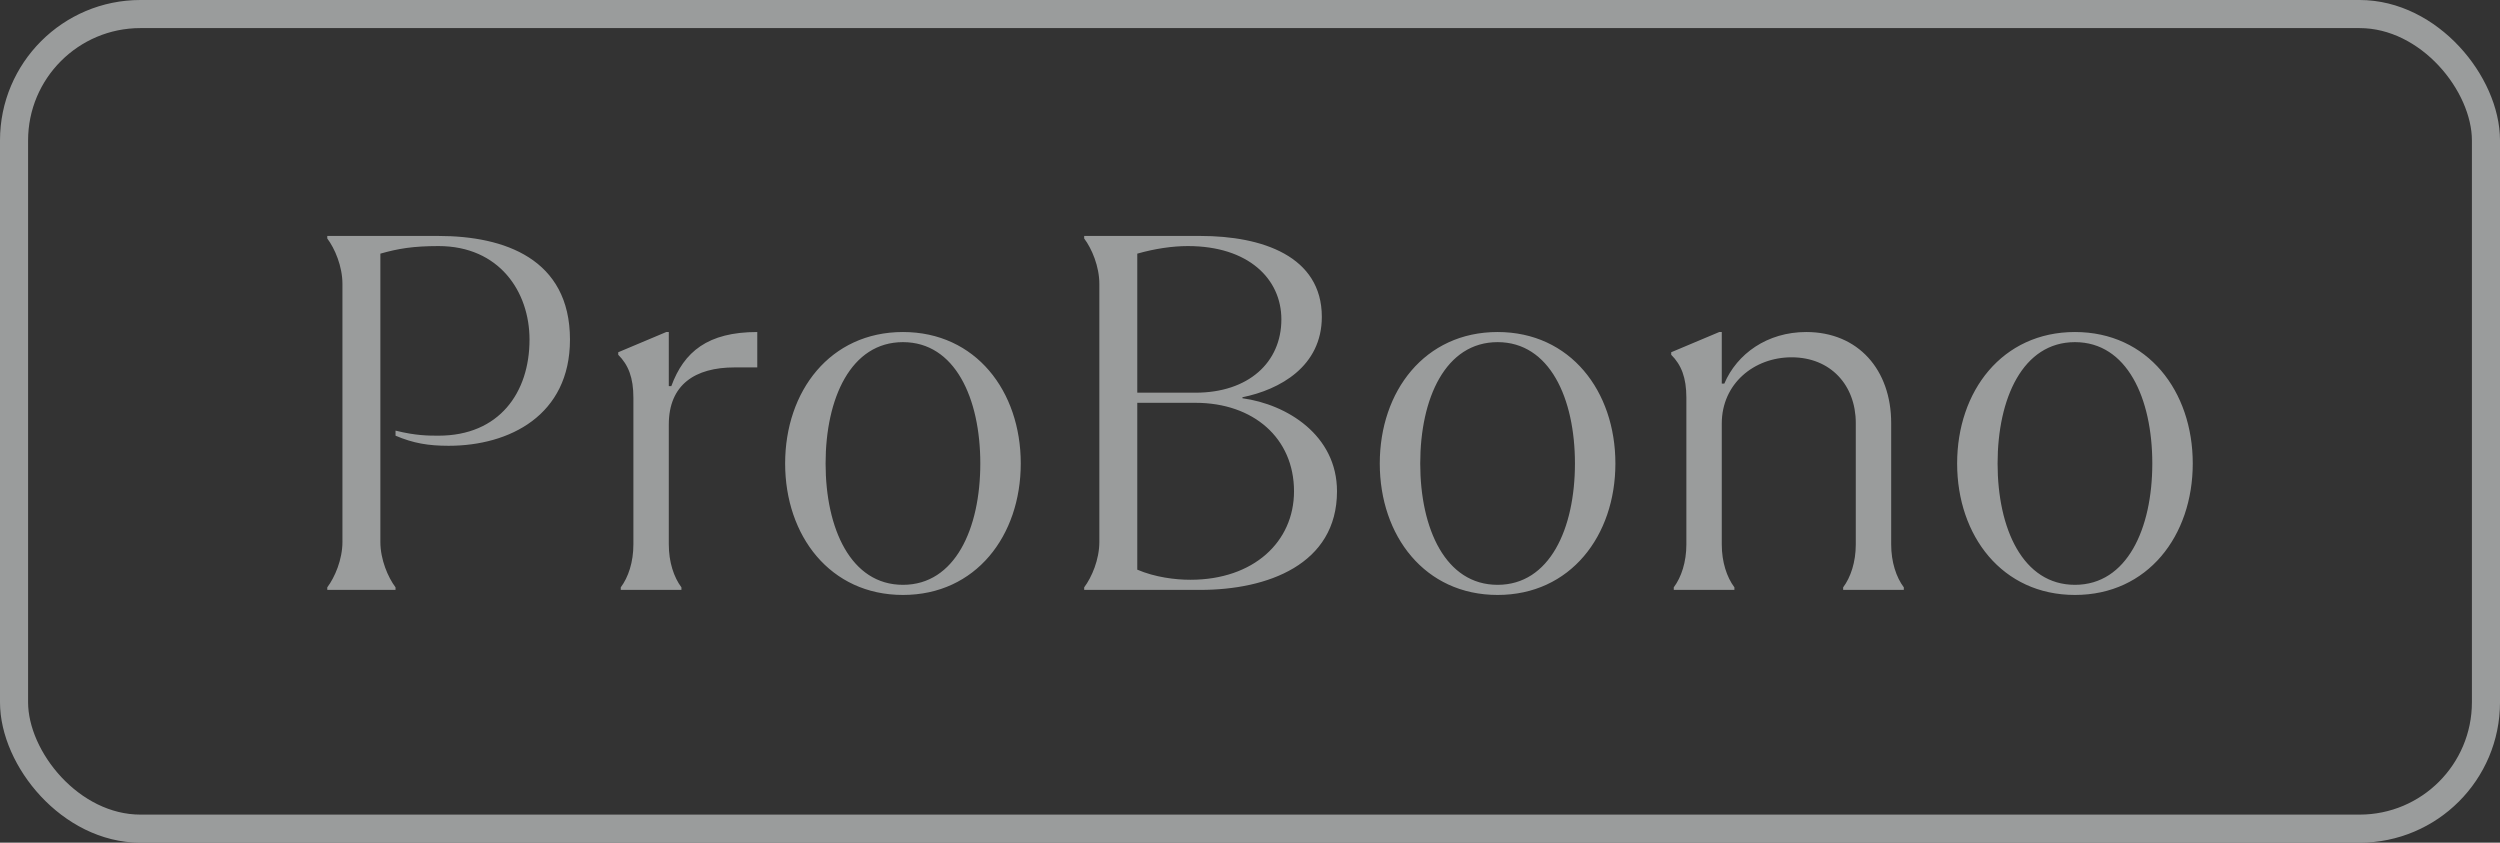
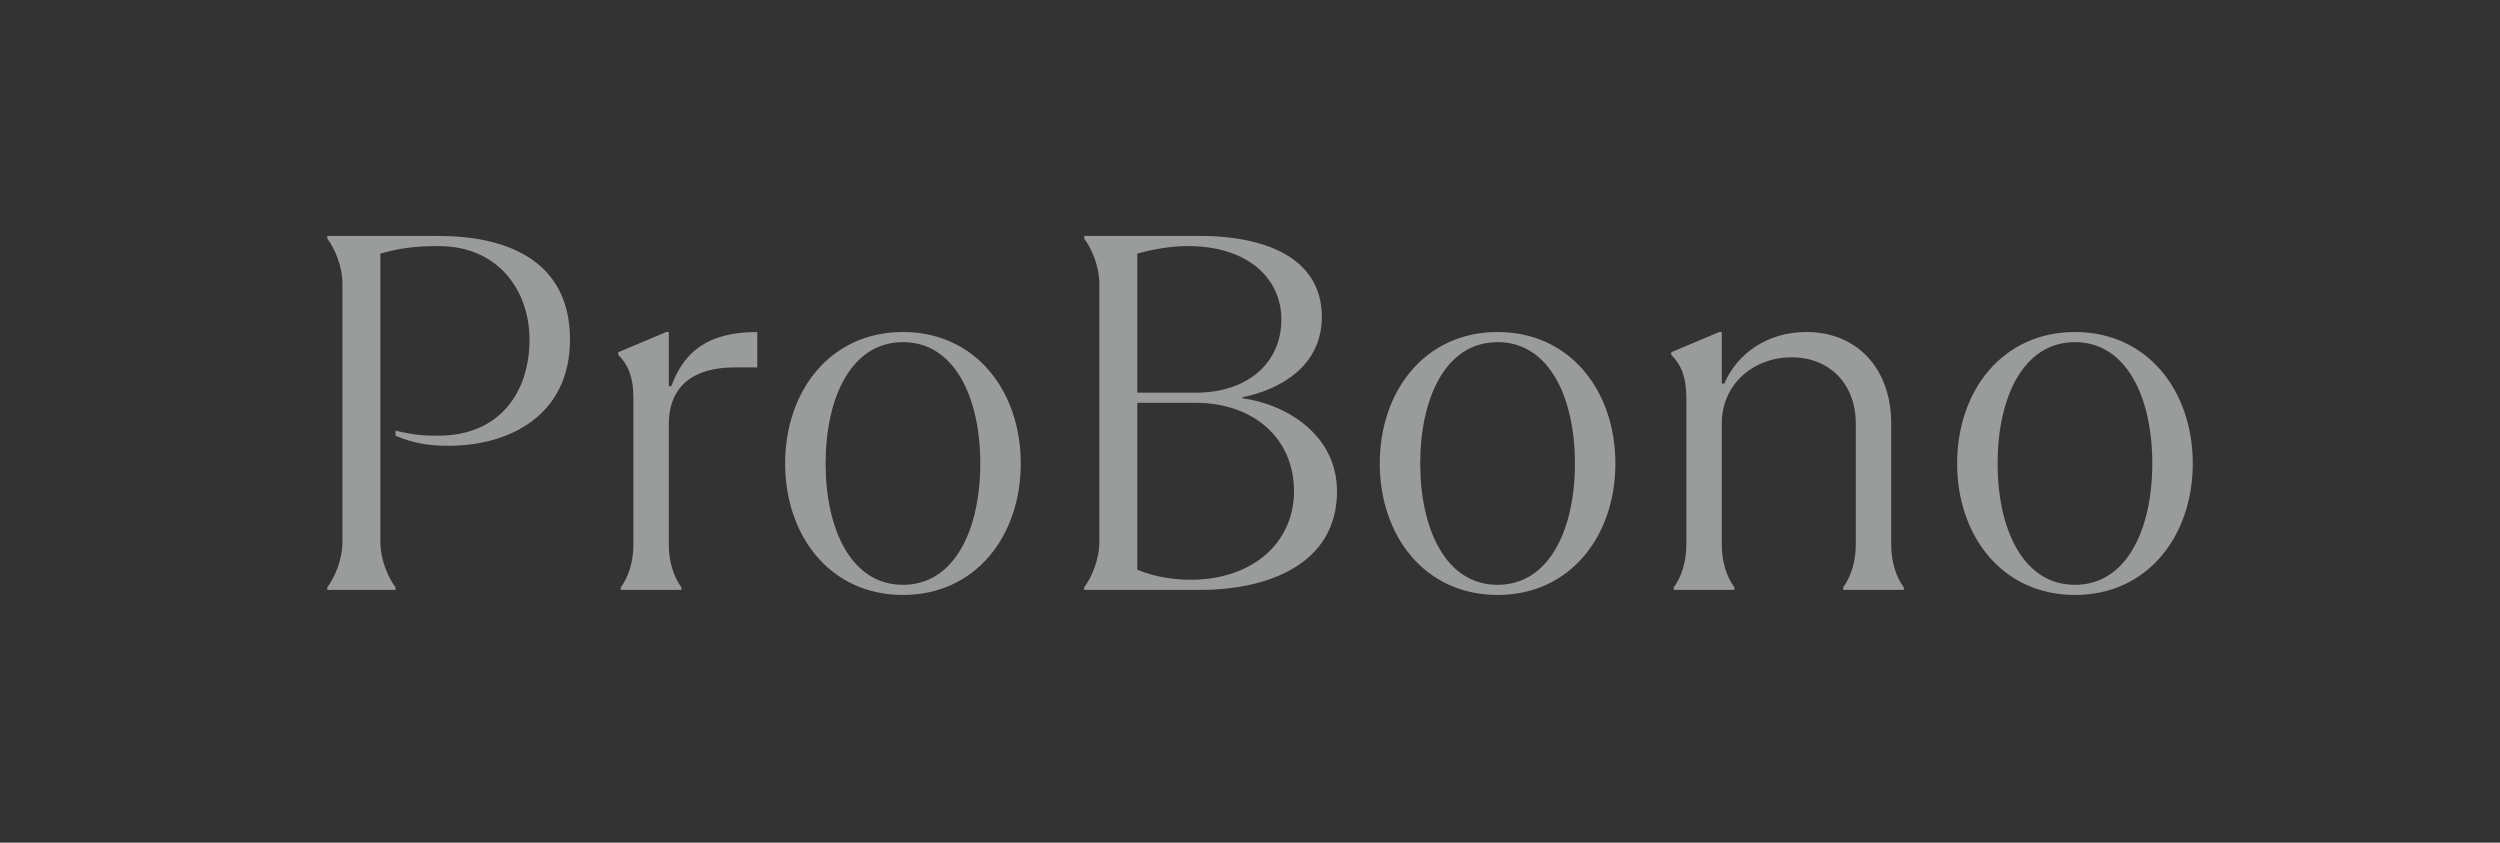
<svg xmlns="http://www.w3.org/2000/svg" width="89" height="30" viewBox="0 0 89 30" fill="none">
  <rect x="0" y="0" width="89" height="30" fill="#333333" stroke="none" />
  <g opacity="0.55">
    <path d="M14.081 21V20.91C13.811 20.55 13.541 19.92 13.541 19.29V9.03C14.171 8.85 14.711 8.76 15.611 8.76C17.771 8.76 18.851 10.38 18.851 12.09C18.851 13.98 17.771 15.51 15.611 15.51C15.251 15.51 14.801 15.51 14.081 15.33V15.51C14.711 15.78 15.251 15.87 15.971 15.87C18.131 15.87 20.291 14.79 20.291 12.09C20.291 9.21 17.951 8.4 15.611 8.4H11.651V8.49C11.921 8.85 12.191 9.48 12.191 10.11V19.29C12.191 19.92 11.921 20.55 11.651 20.91V21H14.081ZM24.259 21V20.91C23.989 20.55 23.809 20.01 23.809 19.38V15.114C23.809 13.692 24.745 13.08 26.149 13.08H26.959V11.82C25.195 11.82 24.349 12.522 23.899 13.746H23.809V11.82H23.719L22.009 12.54V12.63C22.369 12.99 22.549 13.44 22.549 14.16V19.38C22.549 20.01 22.369 20.55 22.099 20.91V21H24.259ZM32.145 21.18C34.737 21.18 36.339 19.074 36.339 16.5C36.339 13.926 34.737 11.82 32.145 11.82C29.553 11.82 27.951 13.926 27.951 16.5C27.951 19.074 29.553 21.18 32.145 21.18ZM32.145 20.82C30.291 20.82 29.391 18.822 29.391 16.5C29.391 14.178 30.291 12.18 32.145 12.18C33.999 12.18 34.899 14.178 34.899 16.5C34.899 18.822 33.999 20.82 32.145 20.82ZM42.737 21C45.113 21 47.597 20.1 47.597 17.49C47.597 15.492 45.815 14.394 44.231 14.178V14.142C45.563 13.872 47.057 13.044 47.057 11.28C47.057 9.12 44.933 8.4 42.737 8.4H38.597V8.49C38.867 8.85 39.137 9.48 39.137 10.11V19.29C39.137 19.92 38.867 20.55 38.597 20.91V21H42.737ZM40.487 9.03C41.117 8.85 41.747 8.76 42.287 8.76C44.447 8.76 45.617 9.93 45.617 11.37C45.617 12.9 44.447 13.98 42.557 13.98H40.487V9.03ZM42.377 20.64C41.837 20.64 41.117 20.55 40.487 20.28V14.34H42.557C44.627 14.34 46.067 15.6 46.067 17.49C46.067 19.29 44.627 20.64 42.377 20.64ZM53.314 21.18C55.906 21.18 57.508 19.074 57.508 16.5C57.508 13.926 55.906 11.82 53.314 11.82C50.722 11.82 49.12 13.926 49.12 16.5C49.12 19.074 50.722 21.18 53.314 21.18ZM53.314 20.82C51.46 20.82 50.56 18.822 50.56 16.5C50.56 14.178 51.46 12.18 53.314 12.18C55.168 12.18 56.068 14.178 56.068 16.5C56.068 18.822 55.168 20.82 53.314 20.82ZM61.745 21V20.91C61.475 20.55 61.295 20.01 61.295 19.38V15.078C61.295 13.656 62.447 12.72 63.78 12.72C65.166 12.72 66.066 13.71 66.066 15.06V19.38C66.066 20.01 65.885 20.55 65.616 20.91V21H67.776V20.91C67.506 20.55 67.326 20.01 67.326 19.38V15.06C67.326 13.17 66.156 11.82 64.302 11.82C62.916 11.82 61.836 12.594 61.386 13.656H61.295V11.82H61.206L59.495 12.54V12.63C59.855 12.99 60.035 13.44 60.035 14.16V19.38C60.035 20.01 59.855 20.55 59.586 20.91V21H61.745ZM73.868 21.18C76.46 21.18 78.062 19.074 78.062 16.5C78.062 13.926 76.46 11.82 73.868 11.82C71.276 11.82 69.674 13.926 69.674 16.5C69.674 19.074 71.276 21.18 73.868 21.18ZM73.868 20.82C72.014 20.82 71.114 18.822 71.114 16.5C71.114 14.178 72.014 12.18 73.868 12.18C75.722 12.18 76.622 14.178 76.622 16.5C76.622 18.822 75.722 20.82 73.868 20.82Z" fill="#EFF3F3" />
-     <rect x="0.5" y="0.5" width="88" height="29" rx="4.5" stroke="#EFF3F3" />
  </g>
</svg>